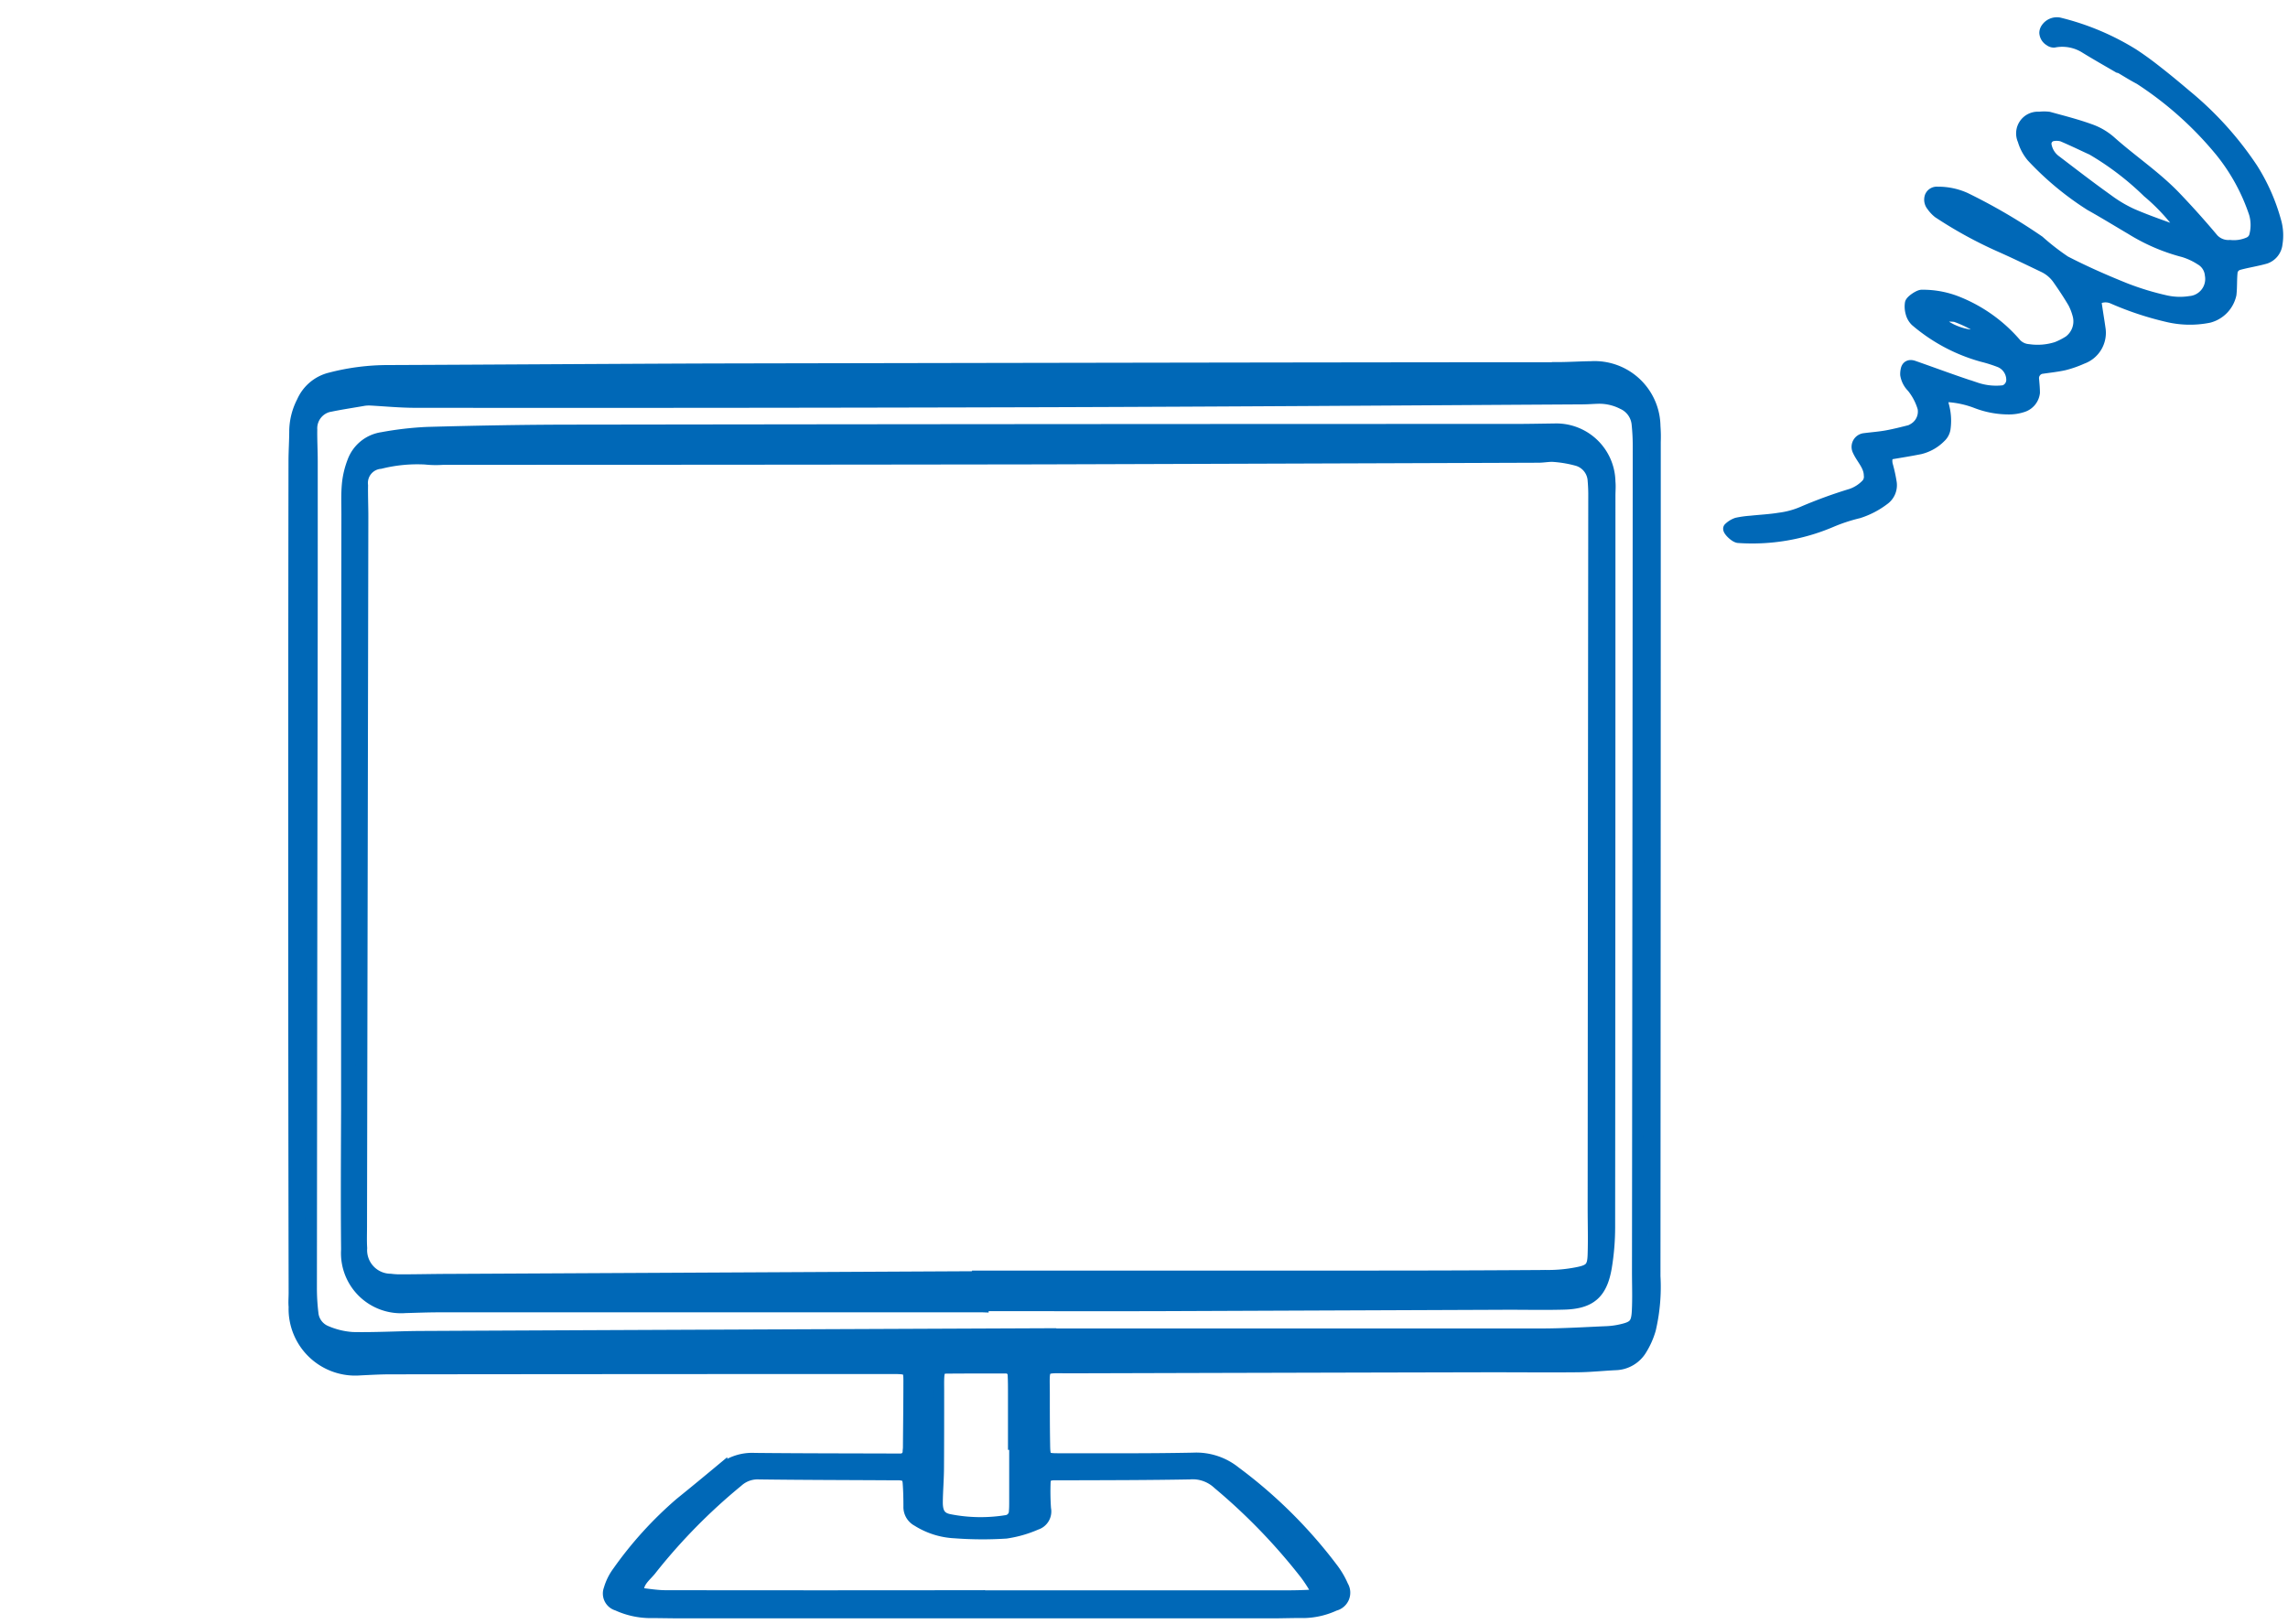
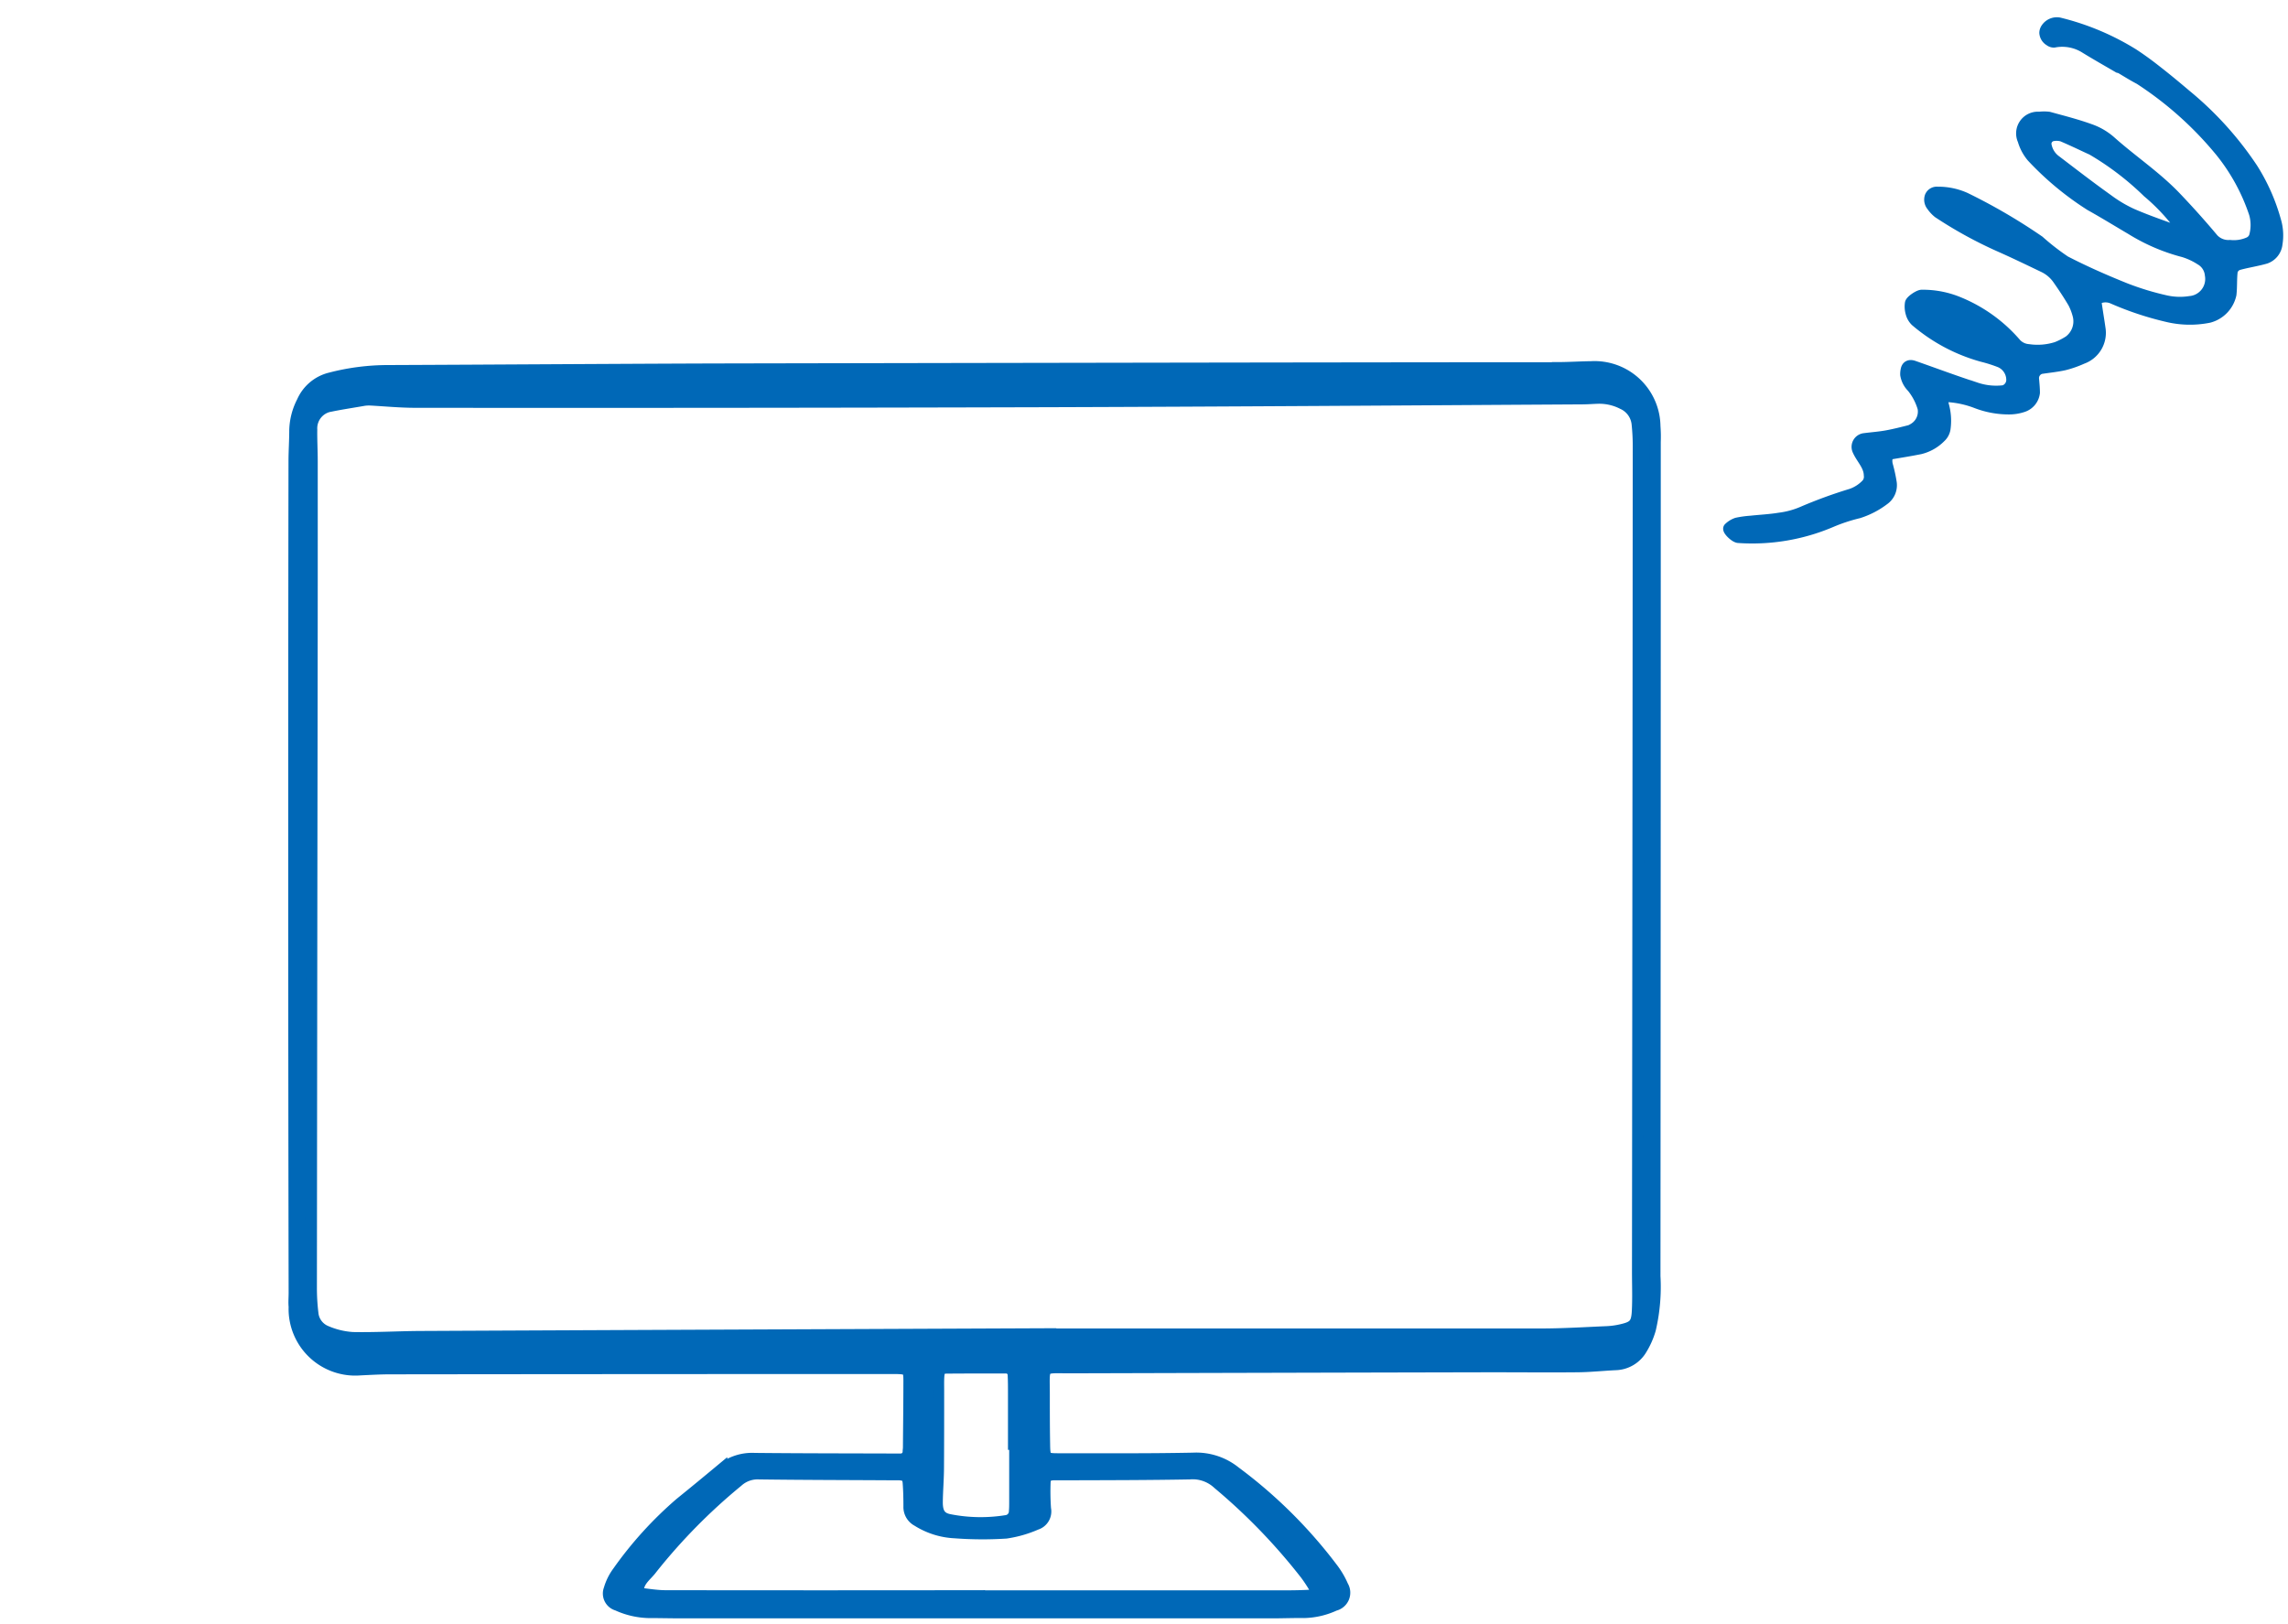
<svg xmlns="http://www.w3.org/2000/svg" width="100" height="71" viewBox="0 0 100 71">
  <g transform="translate(1448 -1730)">
-     <rect width="100" height="71" transform="translate(-1448 1730)" fill="none" />
    <g transform="translate(0 0.712)">
      <g transform="translate(-1435.168 1745.329)">
        <path d="M55.243.039c.489,0,.977-.033,1.466-.039a2.631,2.631,0,0,1,2.782,2.587,6.11,6.11,0,0,1,.013.691q0,18.238-.013,36.477a8.164,8.164,0,0,1-.2,2.32,3.489,3.489,0,0,1-.378.86,1.355,1.355,0,0,1-1.14.678c-.547.026-1.095.085-1.636.091-1.264.013-2.535,0-3.8,0q-9.207.02-18.408.046c-1.271,0-1.127-.13-1.127,1.179,0,.723,0,1.44.013,2.163.007.619.039.652.619.652,1.961,0,3.916.013,5.877-.026a2.711,2.711,0,0,1,1.838.593,20.963,20.963,0,0,1,4.275,4.248,3.674,3.674,0,0,1,.43.743.561.561,0,0,1-.352.834,3.346,3.346,0,0,1-1.336.313c-.463-.007-.919.013-1.381.013H16.949c-.489,0-.977-.013-1.466-.013a3.494,3.494,0,0,1-1.336-.319.522.522,0,0,1-.345-.691,2.385,2.385,0,0,1,.378-.762,16.519,16.519,0,0,1,2.724-3c.606-.489,1.205-.984,1.8-1.479a2.126,2.126,0,0,1,1.447-.469c1.987.02,3.975.02,5.962.026h.43a.328.328,0,0,0,.326-.332c0-.059.013-.117.013-.169.007-.977.02-1.961.02-2.939,0-.482-.052-.521-.56-.534h-.43q-10.849,0-21.692.013c-.43,0-.867.026-1.3.046A2.665,2.665,0,0,1,.033,41.09c-.02-.2,0-.4,0-.606Q0,22.275.027,4.144c0-.463.033-.919.033-1.381A2.875,2.875,0,0,1,.385,1.518,1.8,1.8,0,0,1,1.6.495,10,10,0,0,1,4.158.169C8.823.15,13.5.117,18.161.1,22.168.091,46.883.045,55.243.045ZM32.489,42.289H54.507c.951,0,1.9-.059,2.848-.1a3.456,3.456,0,0,0,.684-.091c.547-.124.671-.254.7-.821s.007-1.153.007-1.727q.02-18.023.033-36.04a9.193,9.193,0,0,0-.052-1.036,1.089,1.089,0,0,0-.639-.867A2.235,2.235,0,0,0,57,1.362c-.228.007-.463.026-.691.026-7.78.046-15.56.1-23.334.124q-13.83.039-27.661.026c-.658,0-1.316-.065-1.974-.1a1.661,1.661,0,0,0-.254.013c-.482.085-.964.156-1.447.254a.989.989,0,0,0-.854,1.03c-.007.463.02.919.02,1.381Q.808,9.386.8,14.661.782,27.455.769,40.243a9.235,9.235,0,0,0,.065,1.121.947.947,0,0,0,.586.8,3.475,3.475,0,0,0,1.16.28c.977.02,1.955-.039,2.932-.046,8.125-.039,16.251-.072,26.989-.117ZM29.818,53.737H43.384c.345,0,.691-.007,1.036-.026.228-.013.313-.156.2-.345a6.694,6.694,0,0,0-.378-.573,25.969,25.969,0,0,0-3.831-3.968,1.63,1.63,0,0,0-1.251-.437c-1.811.033-3.629.033-5.441.039H33.2c-.274.02-.358.1-.365.371a10.722,10.722,0,0,0,.02,1.121.584.584,0,0,1-.4.678,5.121,5.121,0,0,1-1.316.378,16.085,16.085,0,0,1-2.242-.013,3.353,3.353,0,0,1-1.629-.515.678.678,0,0,1-.365-.626c0-.345-.007-.691-.033-1.036-.02-.261-.117-.339-.391-.358h-.261c-1.961-.013-3.916-.013-5.877-.039a1.3,1.3,0,0,0-.938.339,25.227,25.227,0,0,0-3.747,3.805c-.241.332-.671.58-.58,1.088.391.039.788.111,1.179.111q6.783.01,13.566,0Zm1.707-6.64h-.052V44.863c0-.261,0-.515-.013-.775a.319.319,0,0,0-.319-.332h-.085c-.834,0-1.662,0-2.5.007-.274,0-.345.091-.365.371-.013.2-.007.4-.007.6,0,1.121,0,2.235-.007,3.356,0,.515-.046,1.03-.052,1.551,0,.45.137.684.534.762a7.062,7.062,0,0,0,2.483.046.416.416,0,0,0,.371-.411c.013-.143.013-.287.013-.43v-2.5Z" transform="translate(0)" fill="#0068b7" stroke="#0068b7" stroke-width="0.5" />
-         <path d="M31.352,42.54H7.581c-.489,0-.977.02-1.466.033a2.376,2.376,0,0,1-2.561-2.522c-.02-2.046-.007-4.092,0-6.138q0-13.009.013-26.012c0-.43-.02-.867.02-1.3a3.707,3.707,0,0,1,.235-1A1.606,1.606,0,0,1,5.1,4.558,14.334,14.334,0,0,1,7.067,4.33c2.157-.059,4.32-.1,6.483-.1Q34.076,4.2,54.6,4.2c.573,0,1.153-.013,1.727-.02a2.337,2.337,0,0,1,2.424,2.3c.02.2,0,.4,0,.606q0,15.99-.013,31.981A10.733,10.733,0,0,1,58.6,40.78c-.189,1.173-.678,1.609-1.838,1.642-.919.026-1.844,0-2.763.007l-14.863.059c-2.593.007-5.187,0-7.78,0v.052Zm-.222-1.3v-.026h17.28q3.8,0,7.6-.026a6.491,6.491,0,0,0,1.284-.117c.626-.117.73-.248.743-.854.02-.665,0-1.323,0-1.987q.01-15.511.026-31.023a7.641,7.641,0,0,0-.026-.775.978.978,0,0,0-.7-.893,5.286,5.286,0,0,0-1.01-.176c-.228-.02-.456.033-.691.033q-10.849.039-21.692.072-13.087.02-26.181.02a4.383,4.383,0,0,1-.775-.013,6.647,6.647,0,0,0-1.968.189.869.869,0,0,0-.788.971c-.007.463.013.919.013,1.381L4.187,39.034c0,.319-.013.632.007.951a1.283,1.283,0,0,0,1.271,1.368,3.175,3.175,0,0,0,.43.026c.749,0,1.5-.02,2.248-.02l22.982-.117Z" transform="translate(-1.228 -1.457)" fill="#0068b7" stroke="#0068b7" stroke-width="0.5" />
      </g>
-       <path d="M17.051,1.928c-.478-.279-.961-.552-1.433-.842A1.893,1.893,0,0,0,14.231.819a.283.283,0,0,1-.182-.063.416.416,0,0,1-.21-.335.347.347,0,0,1,.068-.193A.547.547,0,0,1,14.447,0a11.144,11.144,0,0,1,3.241,1.359c.347.227.682.472,1.006.728.438.341.864.694,1.285,1.052a14.629,14.629,0,0,1,2.911,3.213A8.47,8.47,0,0,1,23.9,8.621a2.252,2.252,0,0,1,.068,1.029.743.743,0,0,1-.489.62c-.392.114-.807.171-1.205.284a.426.426,0,0,0-.262.279c-.045.341-.017.688-.057,1.029a1.322,1.322,0,0,1-.95.989,4.225,4.225,0,0,1-1.848-.04,13.617,13.617,0,0,1-2.354-.785.79.79,0,0,0-.6-.017c-.057.023-.159.074-.154.1.051.409.125.819.182,1.228a1.184,1.184,0,0,1-.773,1.319,4.685,4.685,0,0,1-.779.273c-.335.074-.682.108-1.018.159a.445.445,0,0,0-.335.449c.017.2.04.415.04.62a.725.725,0,0,1-.489.6,1.9,1.9,0,0,1-.608.1,3.935,3.935,0,0,1-1.422-.262,4.209,4.209,0,0,0-1.211-.273c-.233-.034-.324.068-.245.387a2.493,2.493,0,0,1,.068,1.024.62.62,0,0,1-.193.358,1.861,1.861,0,0,1-.887.506c-.4.08-.813.148-1.223.216-.2.034-.279.2-.222.489a6.6,6.6,0,0,1,.176.807.767.767,0,0,1-.324.722,3.631,3.631,0,0,1-1.1.569A7.553,7.553,0,0,0,4.5,21.79a8.774,8.774,0,0,1-4.054.688c-.148,0-.489-.335-.415-.4a.927.927,0,0,1,.341-.21,4.432,4.432,0,0,1,.614-.085c.415-.045.83-.063,1.24-.131a3.717,3.717,0,0,0,1-.267A20.531,20.531,0,0,1,5.372,20.6a1.685,1.685,0,0,0,.688-.449.5.5,0,0,0,.108-.387c-.011-.444-.353-.734-.512-1.115a.353.353,0,0,1,.267-.472c.341-.045.688-.068,1.024-.131s.671-.148,1.006-.233a1.41,1.41,0,0,0,.182-.1.873.873,0,0,0,.381-.893,2.636,2.636,0,0,0-.478-.91.992.992,0,0,1-.279-.54.808.808,0,0,1,.017-.2c.028-.165.136-.227.307-.171.91.318,1.82.66,2.735.955a2.763,2.763,0,0,0,1.223.125.506.506,0,0,0,.353-.449.858.858,0,0,0-.512-.819,6.3,6.3,0,0,0-.785-.25,7.563,7.563,0,0,1-2.906-1.547.745.745,0,0,1-.2-.353.987.987,0,0,1-.028-.409c.011-.114.375-.353.489-.347a4.065,4.065,0,0,1,1.615.313,6.566,6.566,0,0,1,2.5,1.808.838.838,0,0,0,.546.256,2.752,2.752,0,0,0,1.234-.1,3.082,3.082,0,0,0,.546-.279,1.079,1.079,0,0,0,.409-1.1,2.535,2.535,0,0,0-.216-.58c-.21-.358-.438-.7-.677-1.041a1.61,1.61,0,0,0-.625-.529c-.625-.3-1.245-.6-1.876-.881A18.423,18.423,0,0,1,9.181,8.28a1.416,1.416,0,0,1-.279-.3.41.41,0,0,1-.074-.392A.3.3,0,0,1,9.136,7.4a2.874,2.874,0,0,1,1.211.25,24.981,24.981,0,0,1,3.224,1.882,10.45,10.45,0,0,0,1.143.887c.859.444,1.751.836,2.644,1.194a12.187,12.187,0,0,0,1.786.54,2.846,2.846,0,0,0,1.029.028,1,1,0,0,0,.9-1.177.864.864,0,0,0-.432-.671,2.952,2.952,0,0,0-.745-.347,8.275,8.275,0,0,1-2.28-.978c-.6-.353-1.188-.716-1.791-1.052A12.991,12.991,0,0,1,13.276,5.84a1.989,1.989,0,0,1-.387-.728.7.7,0,0,1,.7-.989,1.69,1.69,0,0,1,.415,0c.6.165,1.206.318,1.791.529a2.7,2.7,0,0,1,.893.517c.927.83,1.967,1.518,2.837,2.422q.861.9,1.655,1.848a.918.918,0,0,0,.739.29,1.631,1.631,0,0,0,.807-.119A.471.471,0,0,0,23,9.337,1.843,1.843,0,0,0,23,8.314,8.671,8.671,0,0,0,21.515,5.6a15.485,15.485,0,0,0-3.537-3.162c-.307-.159-.6-.347-.9-.523,0,.006-.006.011-.011.017ZM15.829,5.493c-.239-.108-.728-.347-1.234-.563a.928.928,0,0,0-.4-.023.371.371,0,0,0-.324.4,1.075,1.075,0,0,0,.4.688c.762.58,1.518,1.166,2.3,1.723a5.843,5.843,0,0,0,1.058.631c.625.273,1.274.495,1.911.728a.584.584,0,0,0,.2,0,1.628,1.628,0,0,0-.131-.375,8.737,8.737,0,0,0-1.274-1.319,12.6,12.6,0,0,0-2.508-1.9ZM10.7,13.164a5.074,5.074,0,0,0-.773-.347,1.551,1.551,0,0,0-.6.028c-.045,0-.119.074-.114.108a.252.252,0,0,0,.1.176,2.677,2.677,0,0,0,1.734.535c.034,0,.063-.063.1-.1l-.438-.4Z" transform="translate(-1372.458 1730.3)" fill="#0068b7" stroke="#0068b7" stroke-width="0.5" />
+       <path d="M17.051,1.928c-.478-.279-.961-.552-1.433-.842A1.893,1.893,0,0,0,14.231.819a.283.283,0,0,1-.182-.063.416.416,0,0,1-.21-.335.347.347,0,0,1,.068-.193A.547.547,0,0,1,14.447,0a11.144,11.144,0,0,1,3.241,1.359c.347.227.682.472,1.006.728.438.341.864.694,1.285,1.052a14.629,14.629,0,0,1,2.911,3.213A8.47,8.47,0,0,1,23.9,8.621a2.252,2.252,0,0,1,.068,1.029.743.743,0,0,1-.489.62c-.392.114-.807.171-1.205.284a.426.426,0,0,0-.262.279c-.045.341-.017.688-.057,1.029a1.322,1.322,0,0,1-.95.989,4.225,4.225,0,0,1-1.848-.04,13.617,13.617,0,0,1-2.354-.785.79.79,0,0,0-.6-.017c-.057.023-.159.074-.154.1.051.409.125.819.182,1.228a1.184,1.184,0,0,1-.773,1.319,4.685,4.685,0,0,1-.779.273c-.335.074-.682.108-1.018.159a.445.445,0,0,0-.335.449c.017.2.04.415.04.62a.725.725,0,0,1-.489.6,1.9,1.9,0,0,1-.608.1,3.935,3.935,0,0,1-1.422-.262,4.209,4.209,0,0,0-1.211-.273c-.233-.034-.324.068-.245.387a2.493,2.493,0,0,1,.068,1.024.62.62,0,0,1-.193.358,1.861,1.861,0,0,1-.887.506c-.4.08-.813.148-1.223.216-.2.034-.279.2-.222.489a6.6,6.6,0,0,1,.176.807.767.767,0,0,1-.324.722,3.631,3.631,0,0,1-1.1.569A7.553,7.553,0,0,0,4.5,21.79a8.774,8.774,0,0,1-4.054.688c-.148,0-.489-.335-.415-.4a.927.927,0,0,1,.341-.21,4.432,4.432,0,0,1,.614-.085c.415-.045.83-.063,1.24-.131a3.717,3.717,0,0,0,1-.267A20.531,20.531,0,0,1,5.372,20.6a1.685,1.685,0,0,0,.688-.449.5.5,0,0,0,.108-.387c-.011-.444-.353-.734-.512-1.115a.353.353,0,0,1,.267-.472c.341-.045.688-.068,1.024-.131s.671-.148,1.006-.233a1.41,1.41,0,0,0,.182-.1.873.873,0,0,0,.381-.893,2.636,2.636,0,0,0-.478-.91.992.992,0,0,1-.279-.54.808.808,0,0,1,.017-.2c.028-.165.136-.227.307-.171.91.318,1.82.66,2.735.955a2.763,2.763,0,0,0,1.223.125.506.506,0,0,0,.353-.449.858.858,0,0,0-.512-.819,6.3,6.3,0,0,0-.785-.25,7.563,7.563,0,0,1-2.906-1.547.745.745,0,0,1-.2-.353.987.987,0,0,1-.028-.409c.011-.114.375-.353.489-.347a4.065,4.065,0,0,1,1.615.313,6.566,6.566,0,0,1,2.5,1.808.838.838,0,0,0,.546.256,2.752,2.752,0,0,0,1.234-.1,3.082,3.082,0,0,0,.546-.279,1.079,1.079,0,0,0,.409-1.1,2.535,2.535,0,0,0-.216-.58c-.21-.358-.438-.7-.677-1.041a1.61,1.61,0,0,0-.625-.529c-.625-.3-1.245-.6-1.876-.881A18.423,18.423,0,0,1,9.181,8.28a1.416,1.416,0,0,1-.279-.3.41.41,0,0,1-.074-.392A.3.3,0,0,1,9.136,7.4a2.874,2.874,0,0,1,1.211.25,24.981,24.981,0,0,1,3.224,1.882,10.45,10.45,0,0,0,1.143.887c.859.444,1.751.836,2.644,1.194a12.187,12.187,0,0,0,1.786.54,2.846,2.846,0,0,0,1.029.028,1,1,0,0,0,.9-1.177.864.864,0,0,0-.432-.671,2.952,2.952,0,0,0-.745-.347,8.275,8.275,0,0,1-2.28-.978c-.6-.353-1.188-.716-1.791-1.052A12.991,12.991,0,0,1,13.276,5.84a1.989,1.989,0,0,1-.387-.728.7.7,0,0,1,.7-.989,1.69,1.69,0,0,1,.415,0c.6.165,1.206.318,1.791.529a2.7,2.7,0,0,1,.893.517c.927.83,1.967,1.518,2.837,2.422q.861.9,1.655,1.848a.918.918,0,0,0,.739.29,1.631,1.631,0,0,0,.807-.119A.471.471,0,0,0,23,9.337,1.843,1.843,0,0,0,23,8.314,8.671,8.671,0,0,0,21.515,5.6a15.485,15.485,0,0,0-3.537-3.162c-.307-.159-.6-.347-.9-.523,0,.006-.006.011-.011.017ZM15.829,5.493c-.239-.108-.728-.347-1.234-.563a.928.928,0,0,0-.4-.023.371.371,0,0,0-.324.4,1.075,1.075,0,0,0,.4.688c.762.58,1.518,1.166,2.3,1.723a5.843,5.843,0,0,0,1.058.631c.625.273,1.274.495,1.911.728a.584.584,0,0,0,.2,0,1.628,1.628,0,0,0-.131-.375,8.737,8.737,0,0,0-1.274-1.319,12.6,12.6,0,0,0-2.508-1.9ZM10.7,13.164a5.074,5.074,0,0,0-.773-.347,1.551,1.551,0,0,0-.6.028a.252.252,0,0,0,.1.176,2.677,2.677,0,0,0,1.734.535c.034,0,.063-.063.1-.1l-.438-.4Z" transform="translate(-1372.458 1730.3)" fill="#0068b7" stroke="#0068b7" stroke-width="0.5" />
    </g>
  </g>
</svg>